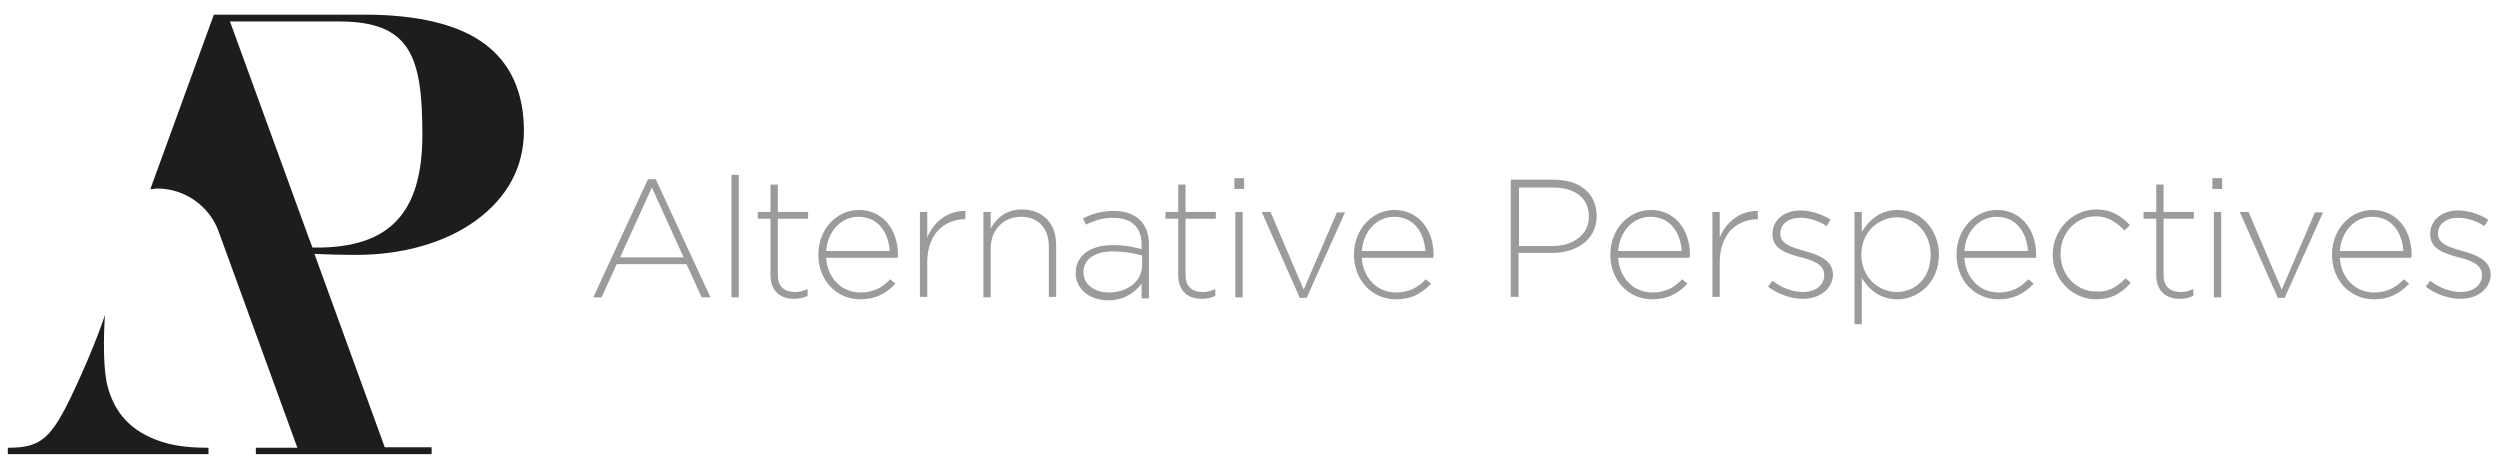
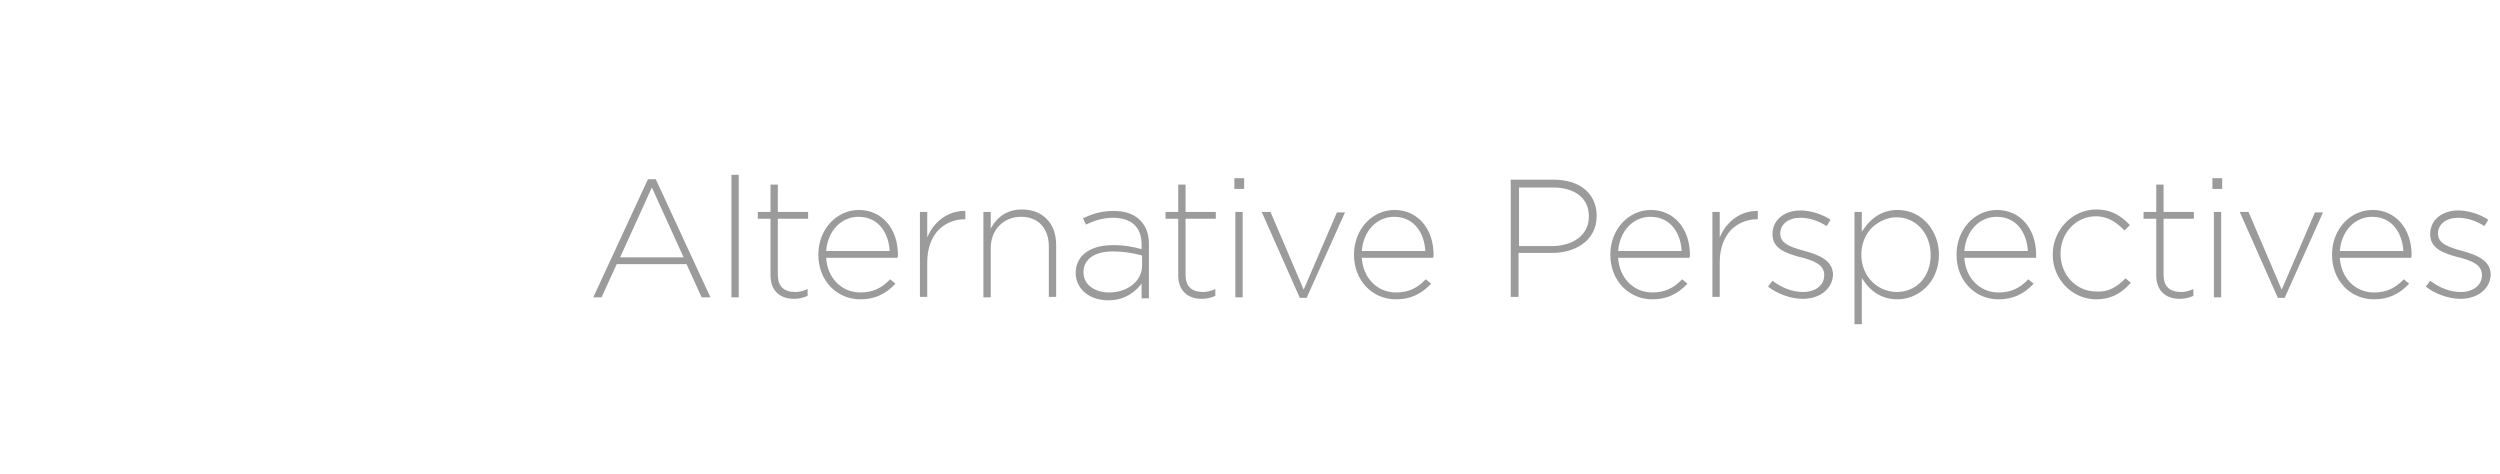
<svg xmlns="http://www.w3.org/2000/svg" viewBox="0 0 512 97">
  <path d="M140.6 54.1l3.1 6.8h1.8l-11.2-24.2h-1.6l-11.2 24.2h1.7l3.1-6.8h14.3zm-7.1-15.7l6.5 14.3h-13l6.5-14.3zm17.8-2.6v25.1h-1.5V35.8h1.5zm6.5 20.6V44.8h-2.6v-1.4h2.6v-5.6h1.5v5.6h6.2v1.4h-6.2v11.5c0 2.3 1.2 3.5 3.6 3.5.8 0 1.6-.2 2.5-.6v1.4c-.9.4-1.8.6-2.8.6-3 0-4.8-1.8-4.8-4.8zm26.1-4.2c0-5.4-3.3-9.2-8-9.2-4.6 0-8.3 4-8.3 9.1v.1c0 5.2 3.7 9.1 8.6 9.1 2.9 0 5.1-1 7.2-3.2l-1.1-.9c-1.8 1.9-3.7 2.7-6.1 2.7-3.8 0-6.7-2.9-7-7v-.1h14.6c.1-.3.1-.4.1-.6zm-14.7-.8c.3-4.1 3.1-7 6.6-7 4.4 0 6.2 3.7 6.4 6.9v.1h-13zm23-4.3c-1.5 1.6-2.3 3.9-2.3 6.6v7.1h-1.5V43.4h1.5v5.3l.1-.3c1.4-3.2 4.3-5.2 7.5-5.2h.2v1.7h-.1c-2.1 0-4 .8-5.4 2.2zm10.7 3.7v10.1h-1.5V43.4h1.5v3.5l.1-.3c1.4-2.4 3.5-3.7 6.3-3.7 4.2 0 7 2.8 7 7.2v10.7h-1.5V50.5c0-3.8-2.2-6.1-5.7-6.1-3.6 0-6.2 2.7-6.2 6.4zm32.4 10.1V50c0-2.1-.6-3.7-1.8-4.9-1.3-1.3-3.1-1.9-5.5-1.9-2.6 0-4.5.7-6.2 1.5l.6 1.3c1.9-.9 3.6-1.4 5.5-1.4 3.8 0 5.9 1.9 5.9 5.5v.9h-.1c-1.5-.4-3.2-.8-5.8-.8-4.7 0-7.6 2.2-7.6 5.7v.1c0 2.7 2.3 5.5 6.7 5.5 3.7 0 5.8-2.1 6.7-3.3l.1-.2v3.1h1.5zm-8.2-1c-2.6 0-5.2-1.4-5.2-4.1v-.1c0-2.6 2.3-4.2 5.9-4.2 2.6 0 4.5.4 6 .8h.1v2.1c0 3.1-2.9 5.5-6.8 5.5zm14.2-3.5V44.8h-2.6v-1.4h2.6v-5.6h1.5v5.6h6.2v1.4h-6.2v11.5c0 2.3 1.2 3.5 3.6 3.5.8 0 1.6-.2 2.5-.6v1.4c-.9.4-1.8.6-2.8.6-3 0-4.8-1.8-4.8-4.8zm13.2-13v17.5H253V43.4h1.5zm.3-6.9v2.2h-2v-2.2h2zm20.7 6.9L267.6 61h-1.4l-7.8-17.6h1.8l6.7 15.7.1.2 6.8-15.8h1.7zm18.1 8.8c0-5.4-3.3-9.2-8-9.2-4.6 0-8.3 4-8.3 9.1v.1c0 5.2 3.7 9.1 8.6 9.1 2.9 0 5.1-1 7.2-3.2l-1.1-.9c-1.8 1.9-3.7 2.7-6.1 2.7-3.8 0-6.7-2.9-7-7v-.1h14.6c.1-.3.1-.4.1-.6zm-14.7-.8c.3-4.1 3.1-7 6.6-7 4.4 0 6.2 3.7 6.4 6.9v.1h-13zm48.1-7.2c0-2.3-.9-4.2-2.5-5.5-1.6-1.3-3.8-1.9-6.4-1.9h-8.7v24h1.6v-9h6.6c4.7.1 9.4-2.3 9.4-7.6zm-15.9-5.8h6.9c4.6 0 7.4 2.2 7.4 5.9v.1c0 3.6-3.1 6-7.6 6h-6.7v-12zm35 13.8c0-5.4-3.3-9.2-8-9.2-4.6 0-8.3 4-8.3 9.1v.1c0 5.2 3.7 9.1 8.6 9.1 2.9 0 5.1-1 7.2-3.2l-1.1-.9c-1.8 1.9-3.7 2.7-6.1 2.7-3.8 0-6.7-2.9-7-7v-.1H346c.1-.3.1-.4.1-.6zm-14.7-.8c.3-4.1 3.1-7 6.6-7 4.4 0 6.2 3.7 6.4 6.9v.1h-13zm23.1-4.3c-1.5 1.6-2.3 3.9-2.3 6.6v7.1h-1.5V43.4h1.5v5.3l.1-.3c1.4-3.2 4.3-5.2 7.5-5.2h.2v1.7h-.1c-2.1 0-4 .8-5.4 2.2zm14.7 14.1c-2.4 0-5.2-1-7.1-2.5l.9-1.2c2 1.5 4.1 2.3 6.3 2.3 2.5 0 4.3-1.4 4.3-3.4v-.1c0-2.1-2.1-2.9-4.7-3.6h-.1c-2.9-.8-5.8-1.7-5.8-4.7v-.1c0-2.8 2.4-4.8 5.7-4.8 2 0 4.4.7 6.2 1.9l-.8 1.3c-1.7-1.1-3.6-1.7-5.4-1.7-2.4 0-4.1 1.3-4.1 3.2v.1c0 2.1 2.5 2.8 5 3.5 2.9.8 5.8 1.9 5.8 4.9v.1c-.2 2.8-2.7 4.8-6.2 4.8zm27.9-9.1c0-4.5-3.2-9.1-8.5-9.1-2.9 0-5.3 1.4-7.2 4.3l-.1.2v-4.1h-1.5v23h1.5v-9.5l.1.2c1.8 2.8 4.2 4.2 7.2 4.2 4.2 0 8.5-3.4 8.5-9.2zm-1.7.1c0 4.5-2.9 7.6-7 7.6-1.8 0-3.7-.8-5-2.1-1.4-1.4-2.2-3.4-2.2-5.5v-.1c0-2.1.8-4.1 2.2-5.5 1.4-1.3 3.2-2.1 5-2.1 4 0 7 3.3 7 7.7zm21.6 0c0-5.4-3.3-9.2-8-9.2-4.6 0-8.3 4-8.3 9.1v.1c0 5.2 3.7 9.1 8.6 9.1 2.9 0 5.1-1 7.2-3.2l-1.1-.9c-1.8 1.9-3.7 2.7-6.1 2.7-3.8 0-6.7-2.9-7-7v-.1H417v-.6zm-14.7-.8c.3-4.1 3.1-7 6.6-7 4.4 0 6.2 3.7 6.4 6.9v.1h-13zm33 5.6l1.1.9c-2.1 2.4-4.3 3.4-7.1 3.4-4.9 0-8.9-4.1-8.9-9.1v-.1c0-5 4-9.2 8.9-9.2 3.4 0 5.4 1.6 6.9 3.2l-1.1 1.1c-1.5-1.5-3.2-2.9-5.9-2.9-4 0-7.2 3.4-7.2 7.6v.1c0 4.3 3.2 7.7 7.3 7.7 2.2.2 4.2-.8 6-2.7zm6.3-.6V44.8H439v-1.4h2.6v-5.6h1.5v5.6h6.2v1.4h-6.2v11.5c0 2.3 1.2 3.5 3.6 3.5.8 0 1.6-.2 2.5-.6v1.4c-.9.4-1.8.6-2.8.6-3 0-4.8-1.8-4.8-4.8zm13.3-13v17.5h-1.5V43.4h1.5zm.2-6.9v2.2h-2v-2.2h2zm20.7 6.9L467.9 61h-1.4l-7.8-17.6h1.8l6.7 15.7.1.2 6.8-15.8h1.7zm18.1 8.8c0-5.4-3.3-9.2-8-9.2-4.6 0-8.3 4-8.3 9.1v.1c0 5.2 3.7 9.1 8.6 9.1 2.9 0 5.1-1 7.2-3.2l-1.1-.9c-1.8 1.9-3.7 2.7-6.1 2.7-3.8 0-6.7-2.9-7-7v-.1h14.6c.1-.3.1-.4.1-.6zm-14.7-.8c.3-4.1 3.1-7 6.6-7 4.4 0 6.2 3.7 6.4 6.9v.1h-13zm24.7 9.8c-2.4 0-5.2-1-7.1-2.5l.9-1.2c2 1.5 4.1 2.3 6.3 2.3 2.5 0 4.3-1.4 4.3-3.4v-.1c0-2.1-2.1-2.9-4.7-3.6h-.1c-2.9-.8-5.8-1.7-5.8-4.7v-.1c0-2.8 2.4-4.8 5.7-4.8 2 0 4.4.7 6.2 1.9l-.8 1.3c-1.7-1.1-3.6-1.7-5.4-1.7-2.4 0-4.1 1.3-4.1 3.2v.1c0 2.1 2.5 2.8 5 3.5 2.9.8 5.8 1.9 5.8 4.9v.1c-.2 2.8-2.7 4.8-6.2 4.8z" fill="#9c9b9b" />
-   <path d="M33.2 90.5c3.4 1.1 7.2 1.2 9.5 1.2V93H1.6v-1.3c6.8 0 8.9-1.8 13.5-11.6 4.5-9.6 6.4-15.6 6.4-15.6s-.8 10.5.7 15.2c1.4 4.7 4.4 8.7 11 10.8zm74.1-63.7c0 7.4-3.4 13.7-9.9 18.4-6.2 4.5-14.9 7-24.4 7-3.3 0-6.2-.1-8.6-.2l14.4 39.6h9.6V93h-36v-1.3h8.5L44.7 47.2c-1.9-5-6.8-8.6-12.6-8.6 0 0-1.2.2-1.3.1L43.8 3h30.8c11 0 19.4 2 24.8 6.1 5.2 3.9 7.9 9.9 7.9 17.7zm-20.8.8c0-16-2.4-23.2-17-23.2H47.1l16.1 44.2.8 2.1h.6c15.2.1 21.9-7.1 21.9-23.1z" fill="#1d1d1b" />
</svg>